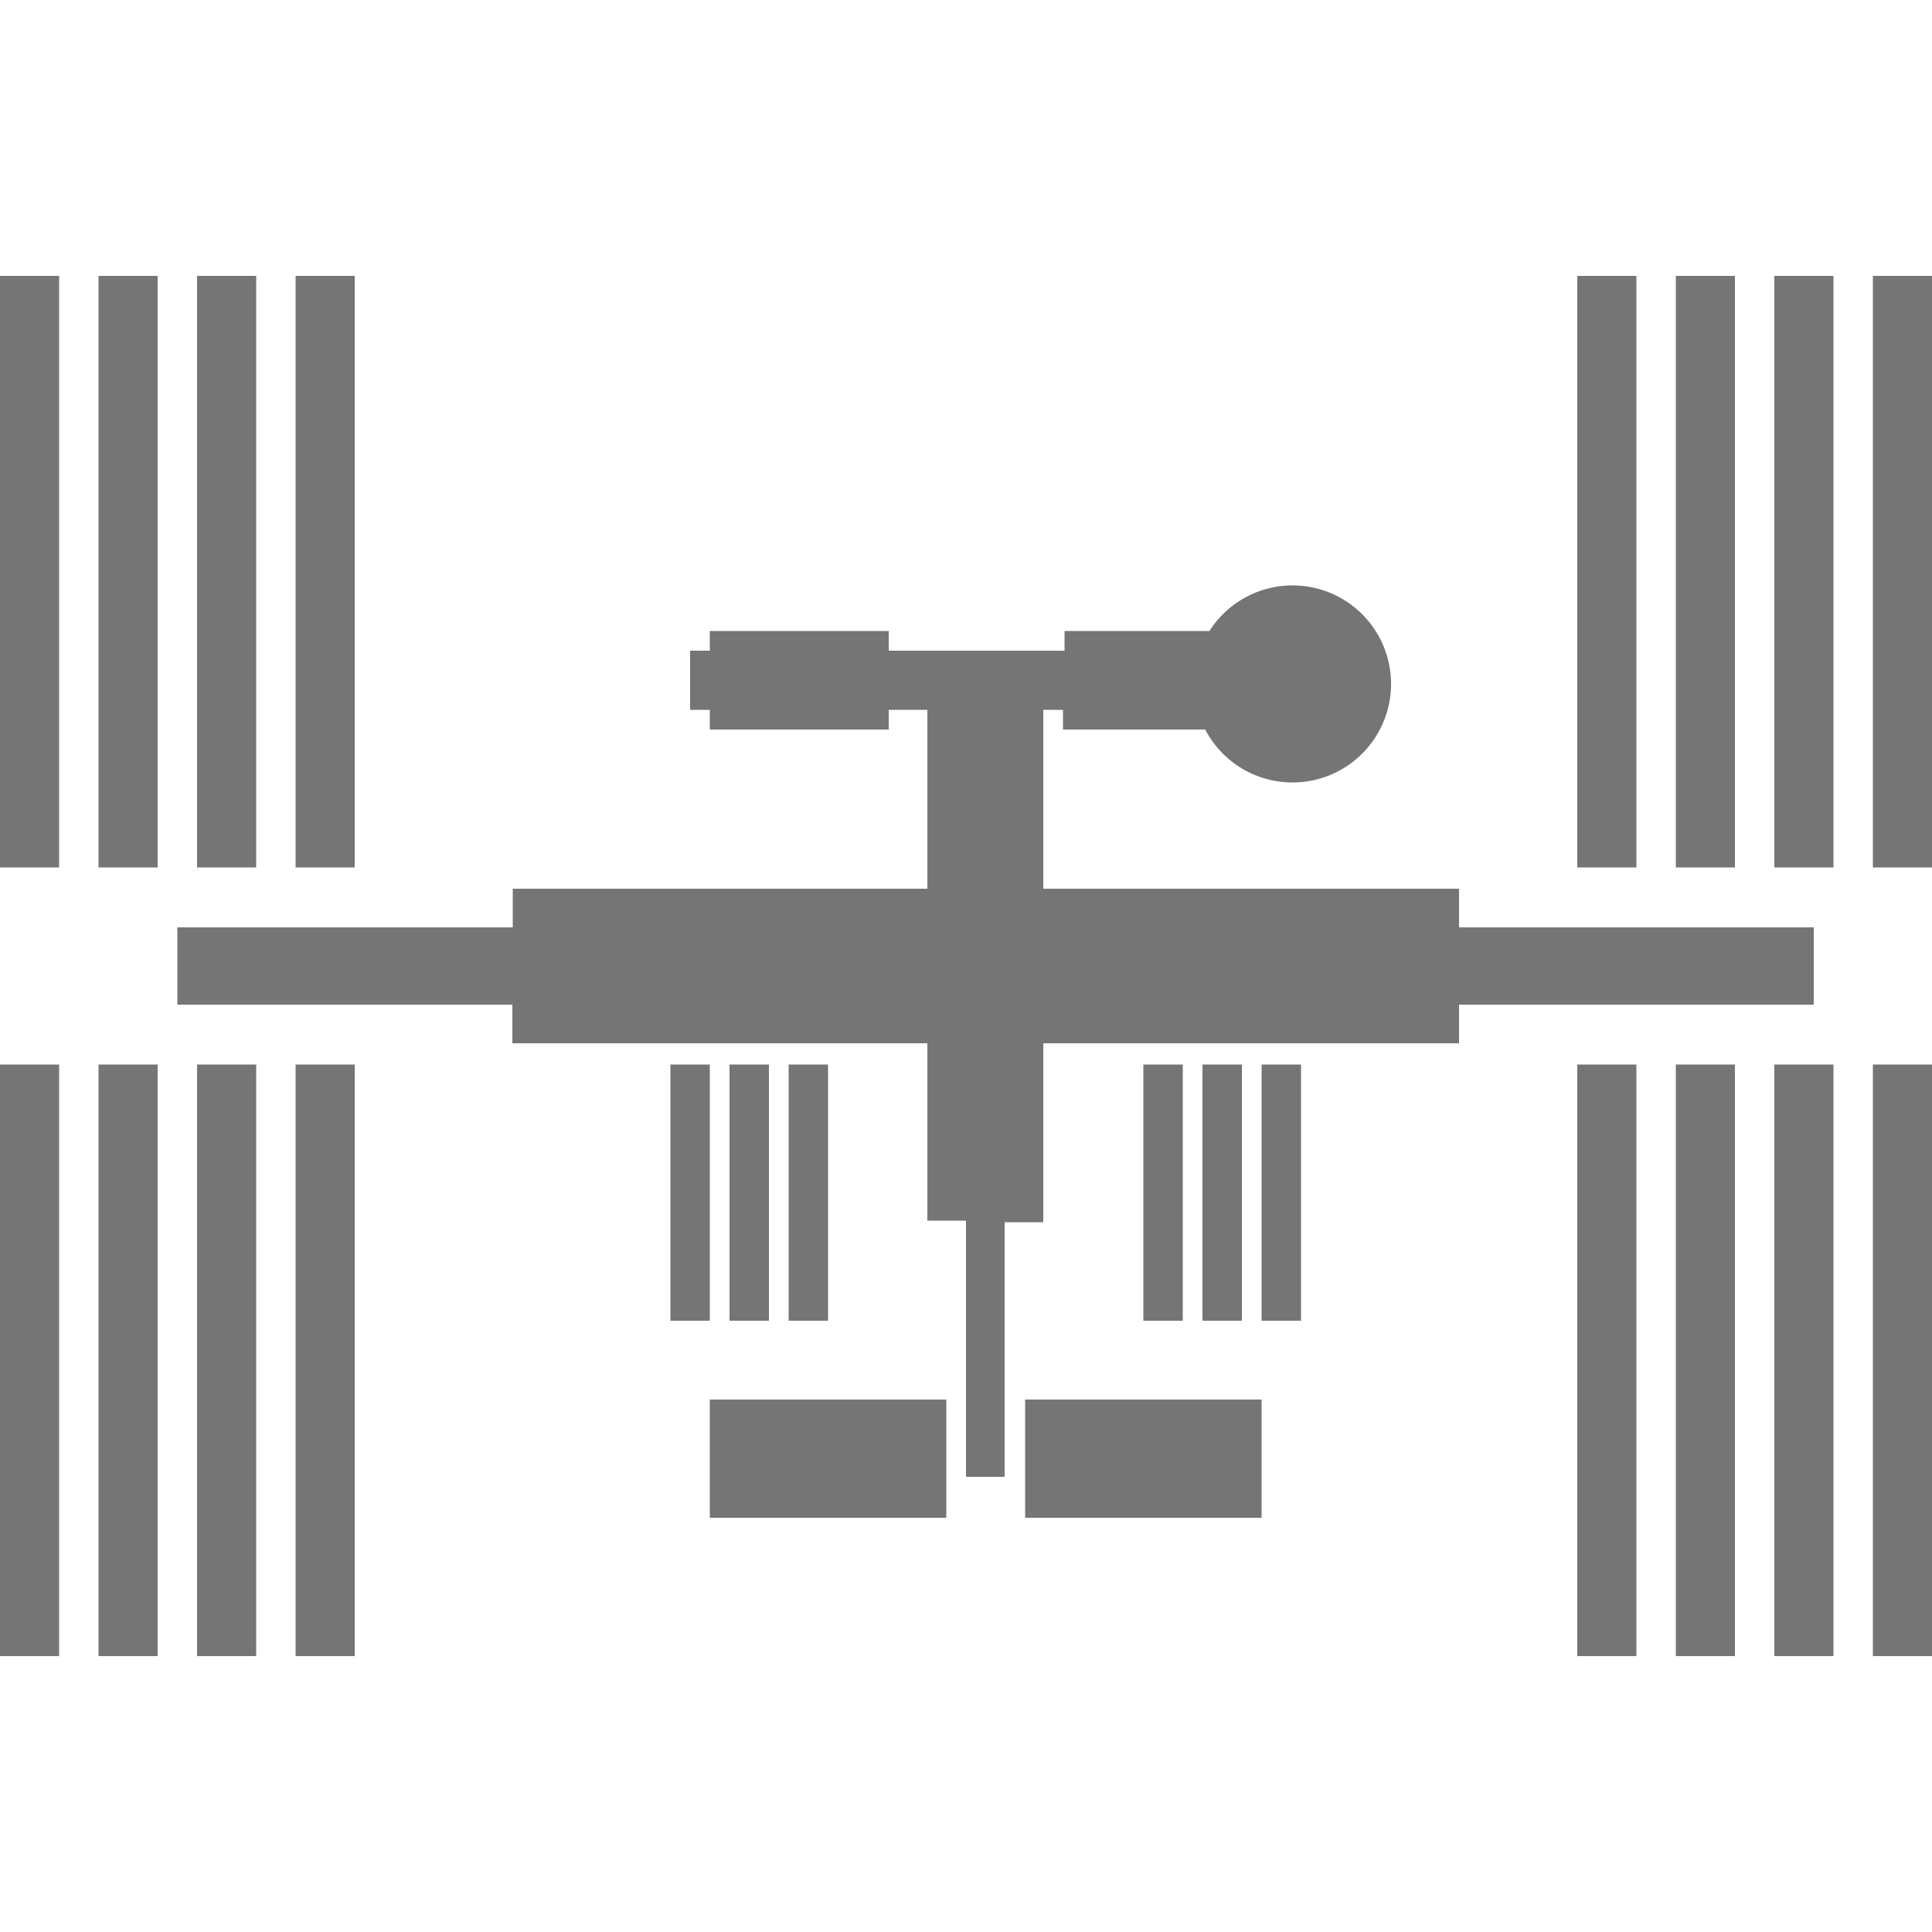
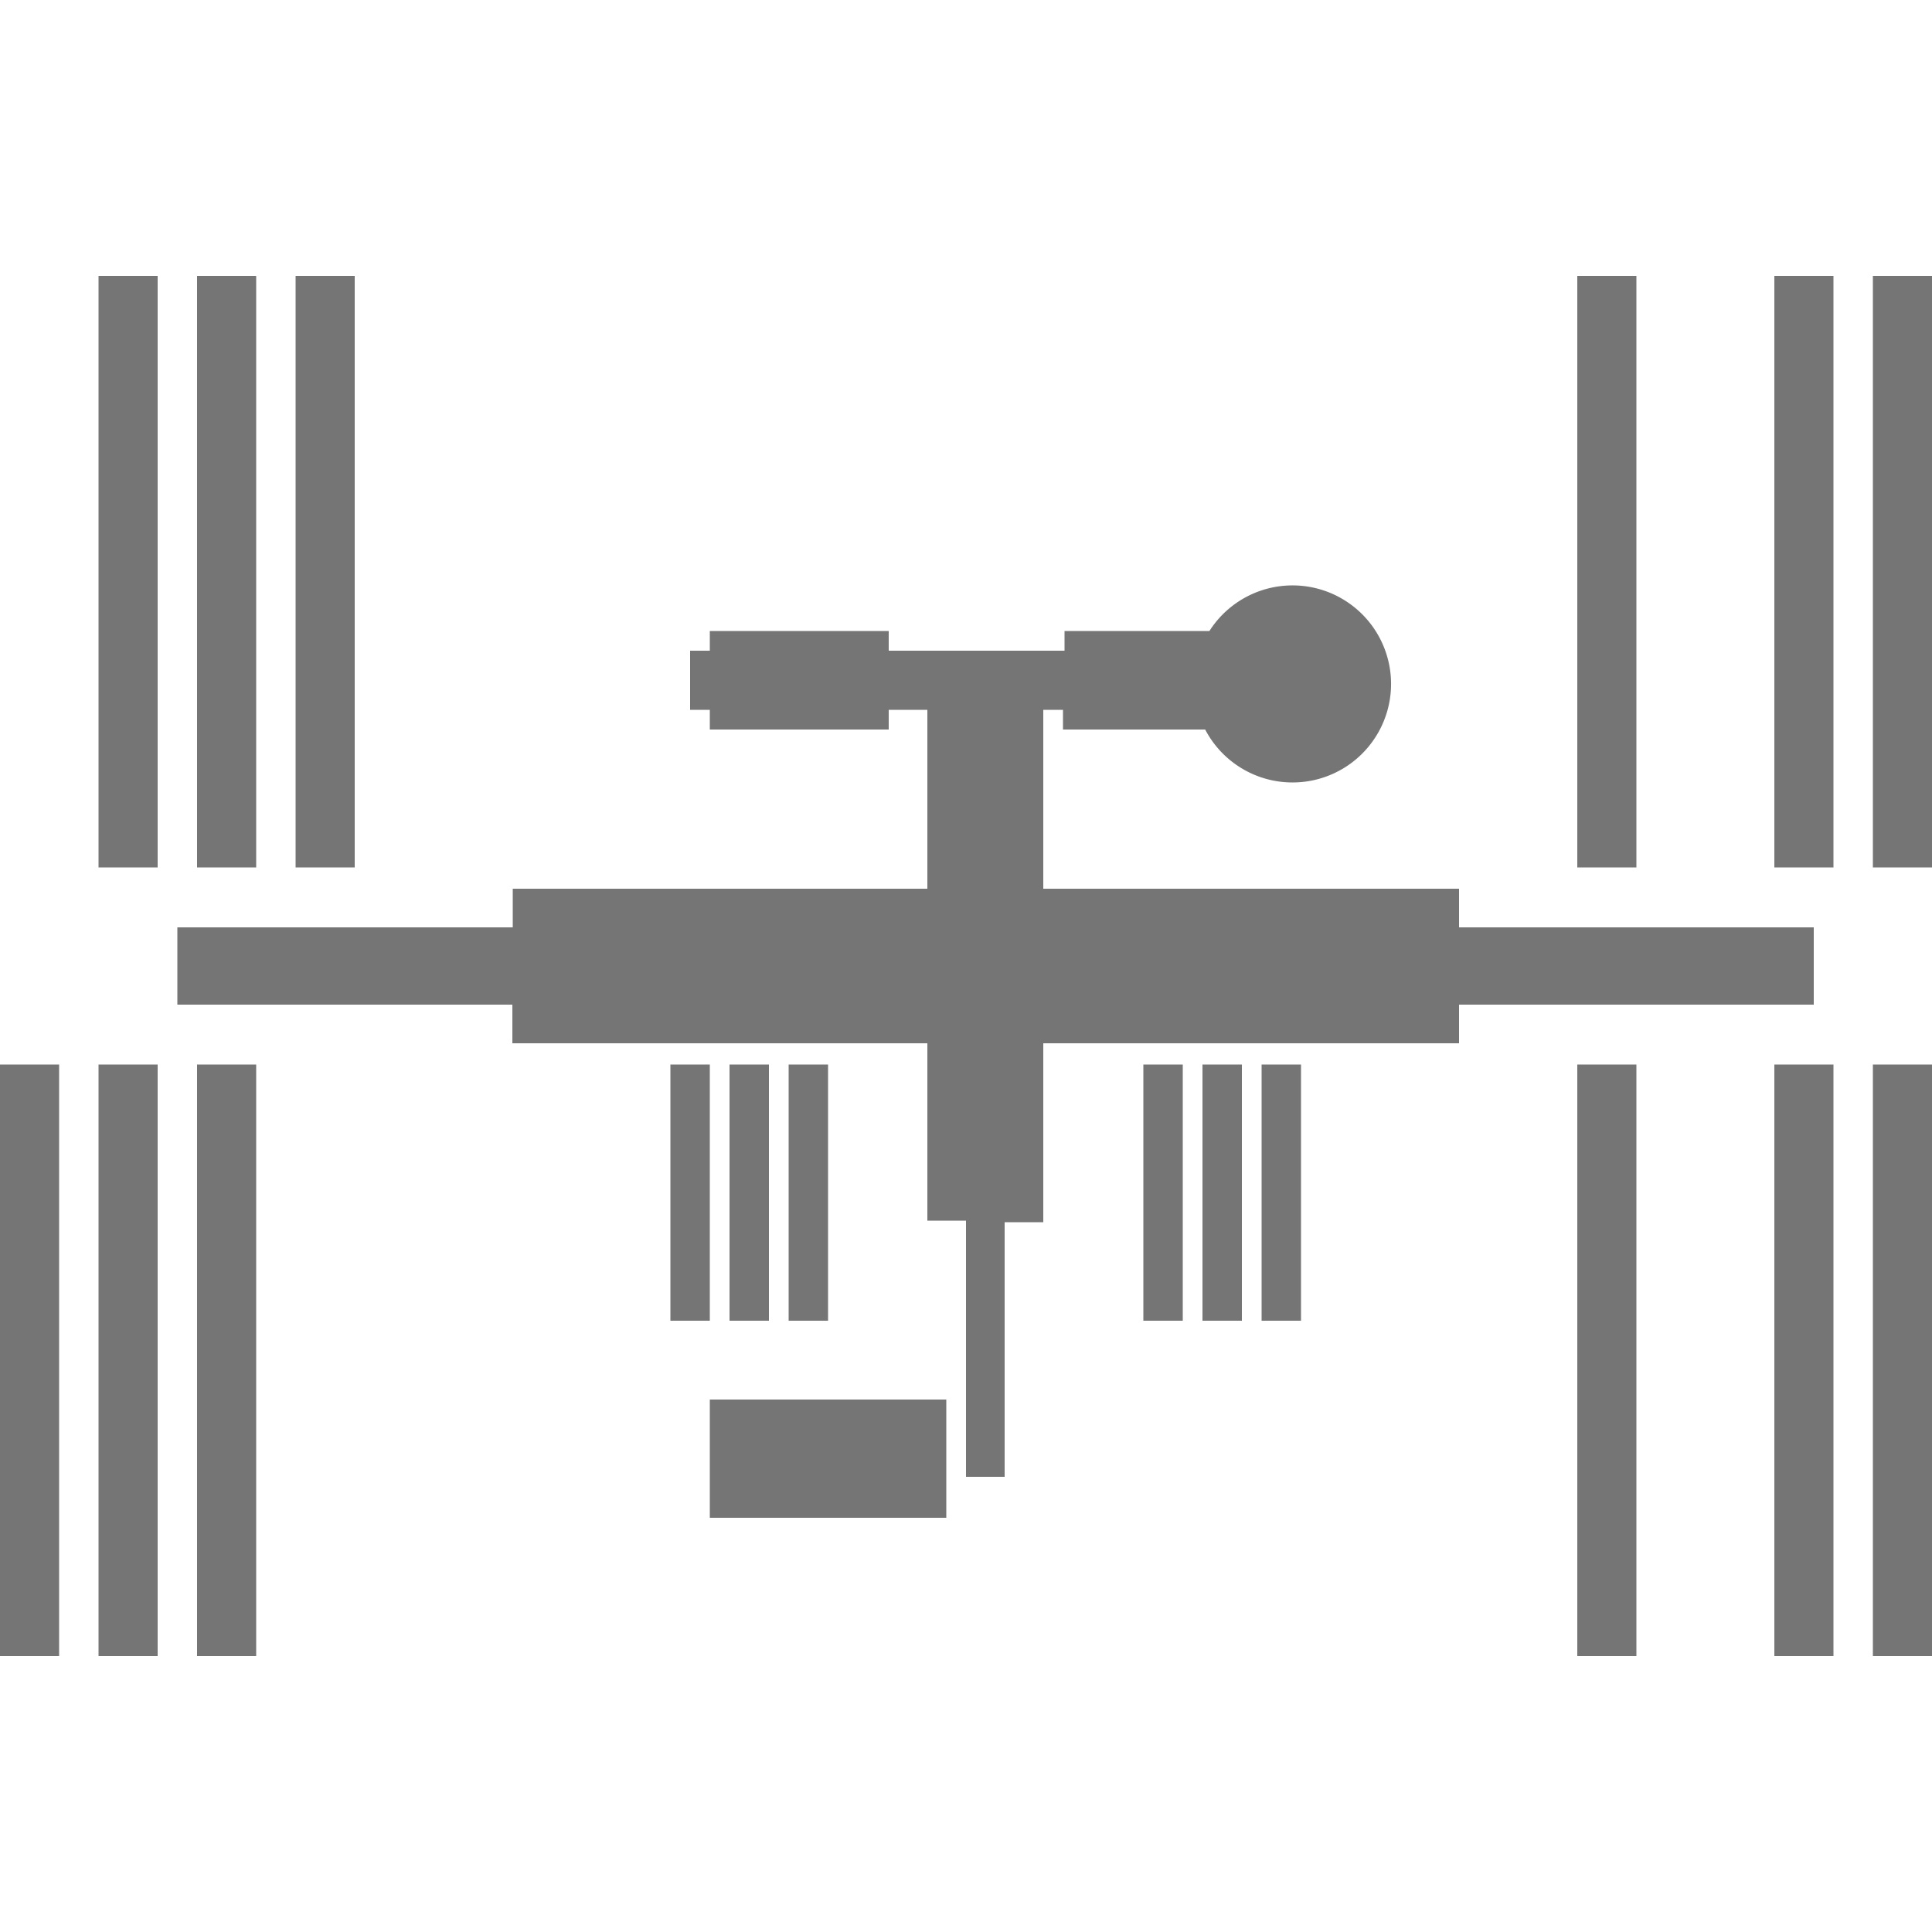
<svg xmlns="http://www.w3.org/2000/svg" viewBox="0 0 50 50">
  <title>stationnav</title>
  <path d="M46.94,26V24H37.76V23H27V18.37h.51v.51h3.68a2.55,2.55,0,1,0,.11-2.55H27.55v.51H23v-.51H18.37v.51h-.51v1.53h.51v.51H23v-.51h1V23H13.27v1H4.59v2h8.67v1H24v4.59h1v6.63h1V31.63h1V27H37.76V26Z" style="fill:#757575" />
-   <rect y="7.14" width="1.53" height="15.31" style="fill:#757575" />
  <rect x="2.55" y="7.14" width="1.53" height="15.31" style="fill:#757575" />
  <rect x="5.1" y="7.14" width="1.53" height="15.31" style="fill:#757575" />
  <rect x="7.65" y="7.14" width="1.53" height="15.31" style="fill:#757575" />
  <rect y="27.55" width="1.53" height="15.31" style="fill:#757575" />
  <rect x="2.55" y="27.55" width="1.53" height="15.31" style="fill:#757575" />
  <rect x="5.1" y="27.55" width="1.53" height="15.31" style="fill:#757575" />
-   <rect x="7.65" y="27.55" width="1.53" height="15.31" style="fill:#757575" />
  <rect x="40.82" y="7.14" width="1.53" height="15.31" style="fill:#757575" />
-   <rect x="43.37" y="7.14" width="1.53" height="15.31" style="fill:#757575" />
  <rect x="45.92" y="7.14" width="1.53" height="15.31" style="fill:#757575" />
  <rect x="48.47" y="7.14" width="1.53" height="15.31" style="fill:#757575" />
  <rect x="40.82" y="27.55" width="1.53" height="15.31" style="fill:#757575" />
-   <rect x="43.37" y="27.55" width="1.53" height="15.31" style="fill:#757575" />
  <rect x="45.92" y="27.55" width="1.53" height="15.31" style="fill:#757575" />
  <rect x="48.47" y="27.55" width="1.53" height="15.31" style="fill:#757575" />
  <rect x="17.35" y="27.55" width="1.02" height="6.63" style="fill:#757575" />
  <rect x="18.88" y="27.55" width="1.02" height="6.63" style="fill:#757575" />
  <rect x="20.41" y="27.55" width="1.02" height="6.63" style="fill:#757575" />
  <rect x="29.59" y="27.55" width="1.02" height="6.63" style="fill:#757575" />
  <rect x="31.12" y="27.55" width="1.02" height="6.63" style="fill:#757575" />
  <rect x="32.65" y="27.55" width="1.02" height="6.63" style="fill:#757575" />
  <rect x="18.37" y="36.22" width="6.12" height="3.06" style="fill:#757575" />
-   <rect x="26.53" y="36.22" width="6.12" height="3.06" style="fill:#757575" />
</svg>